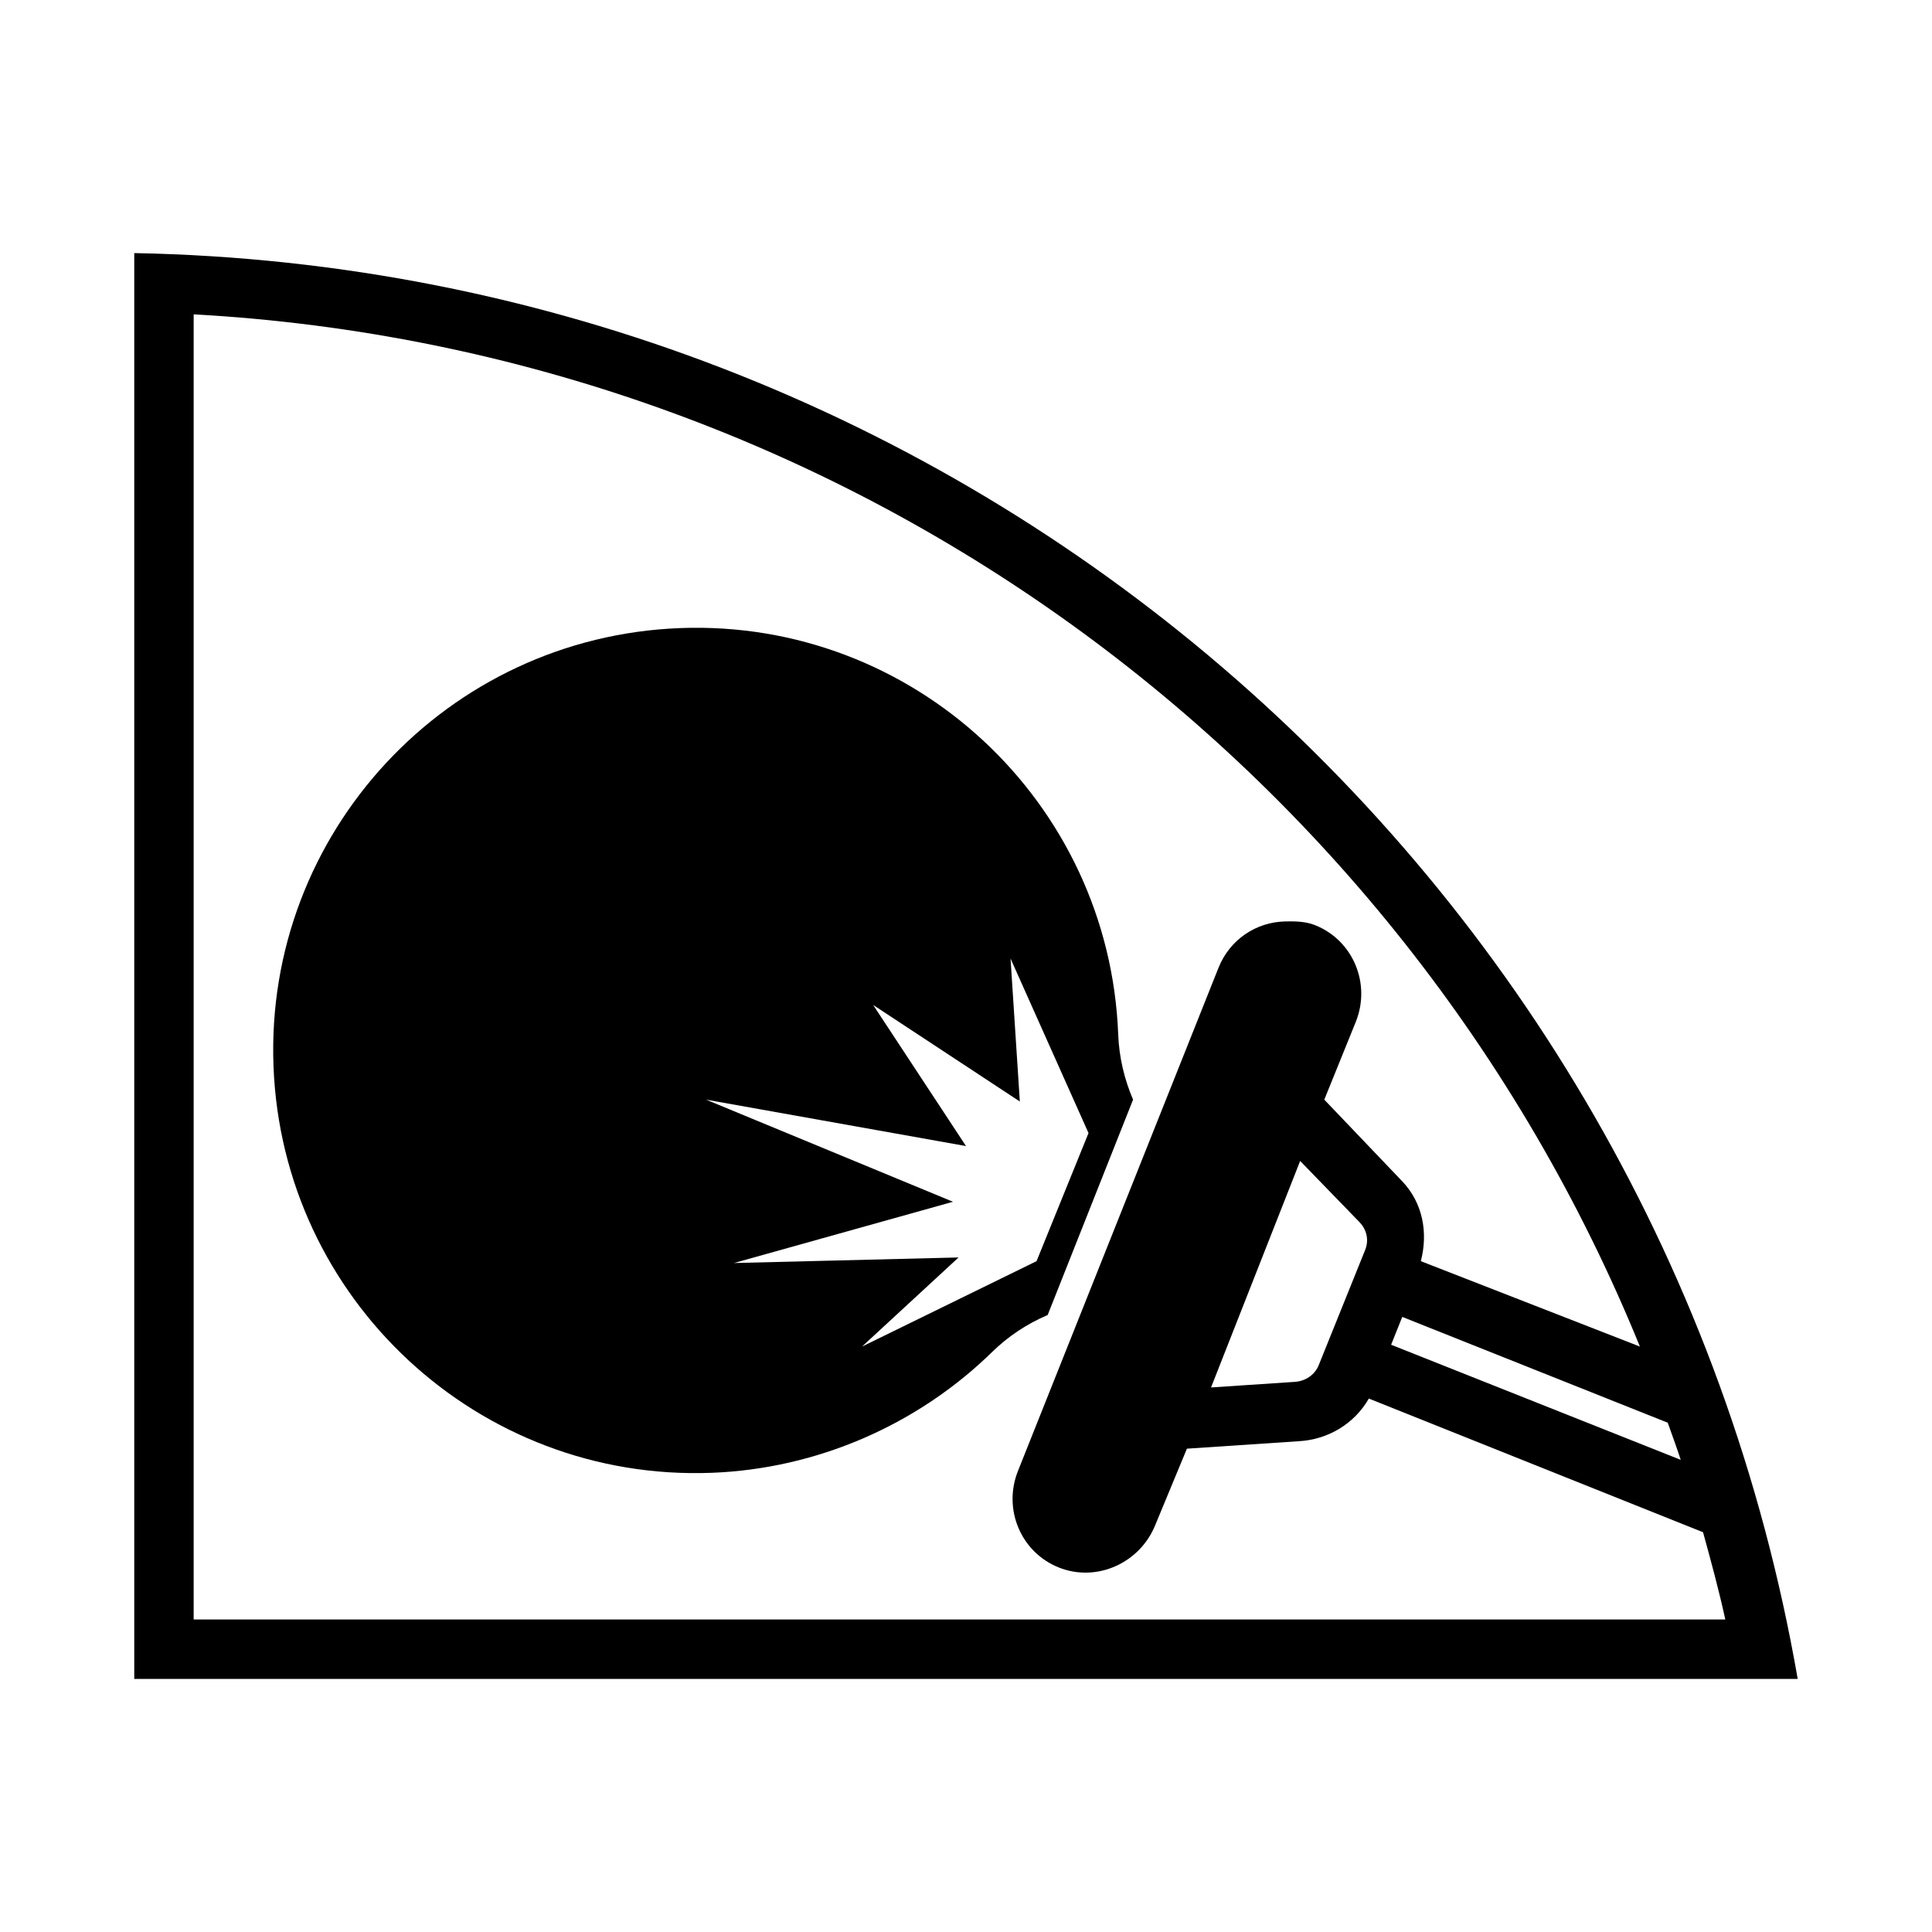
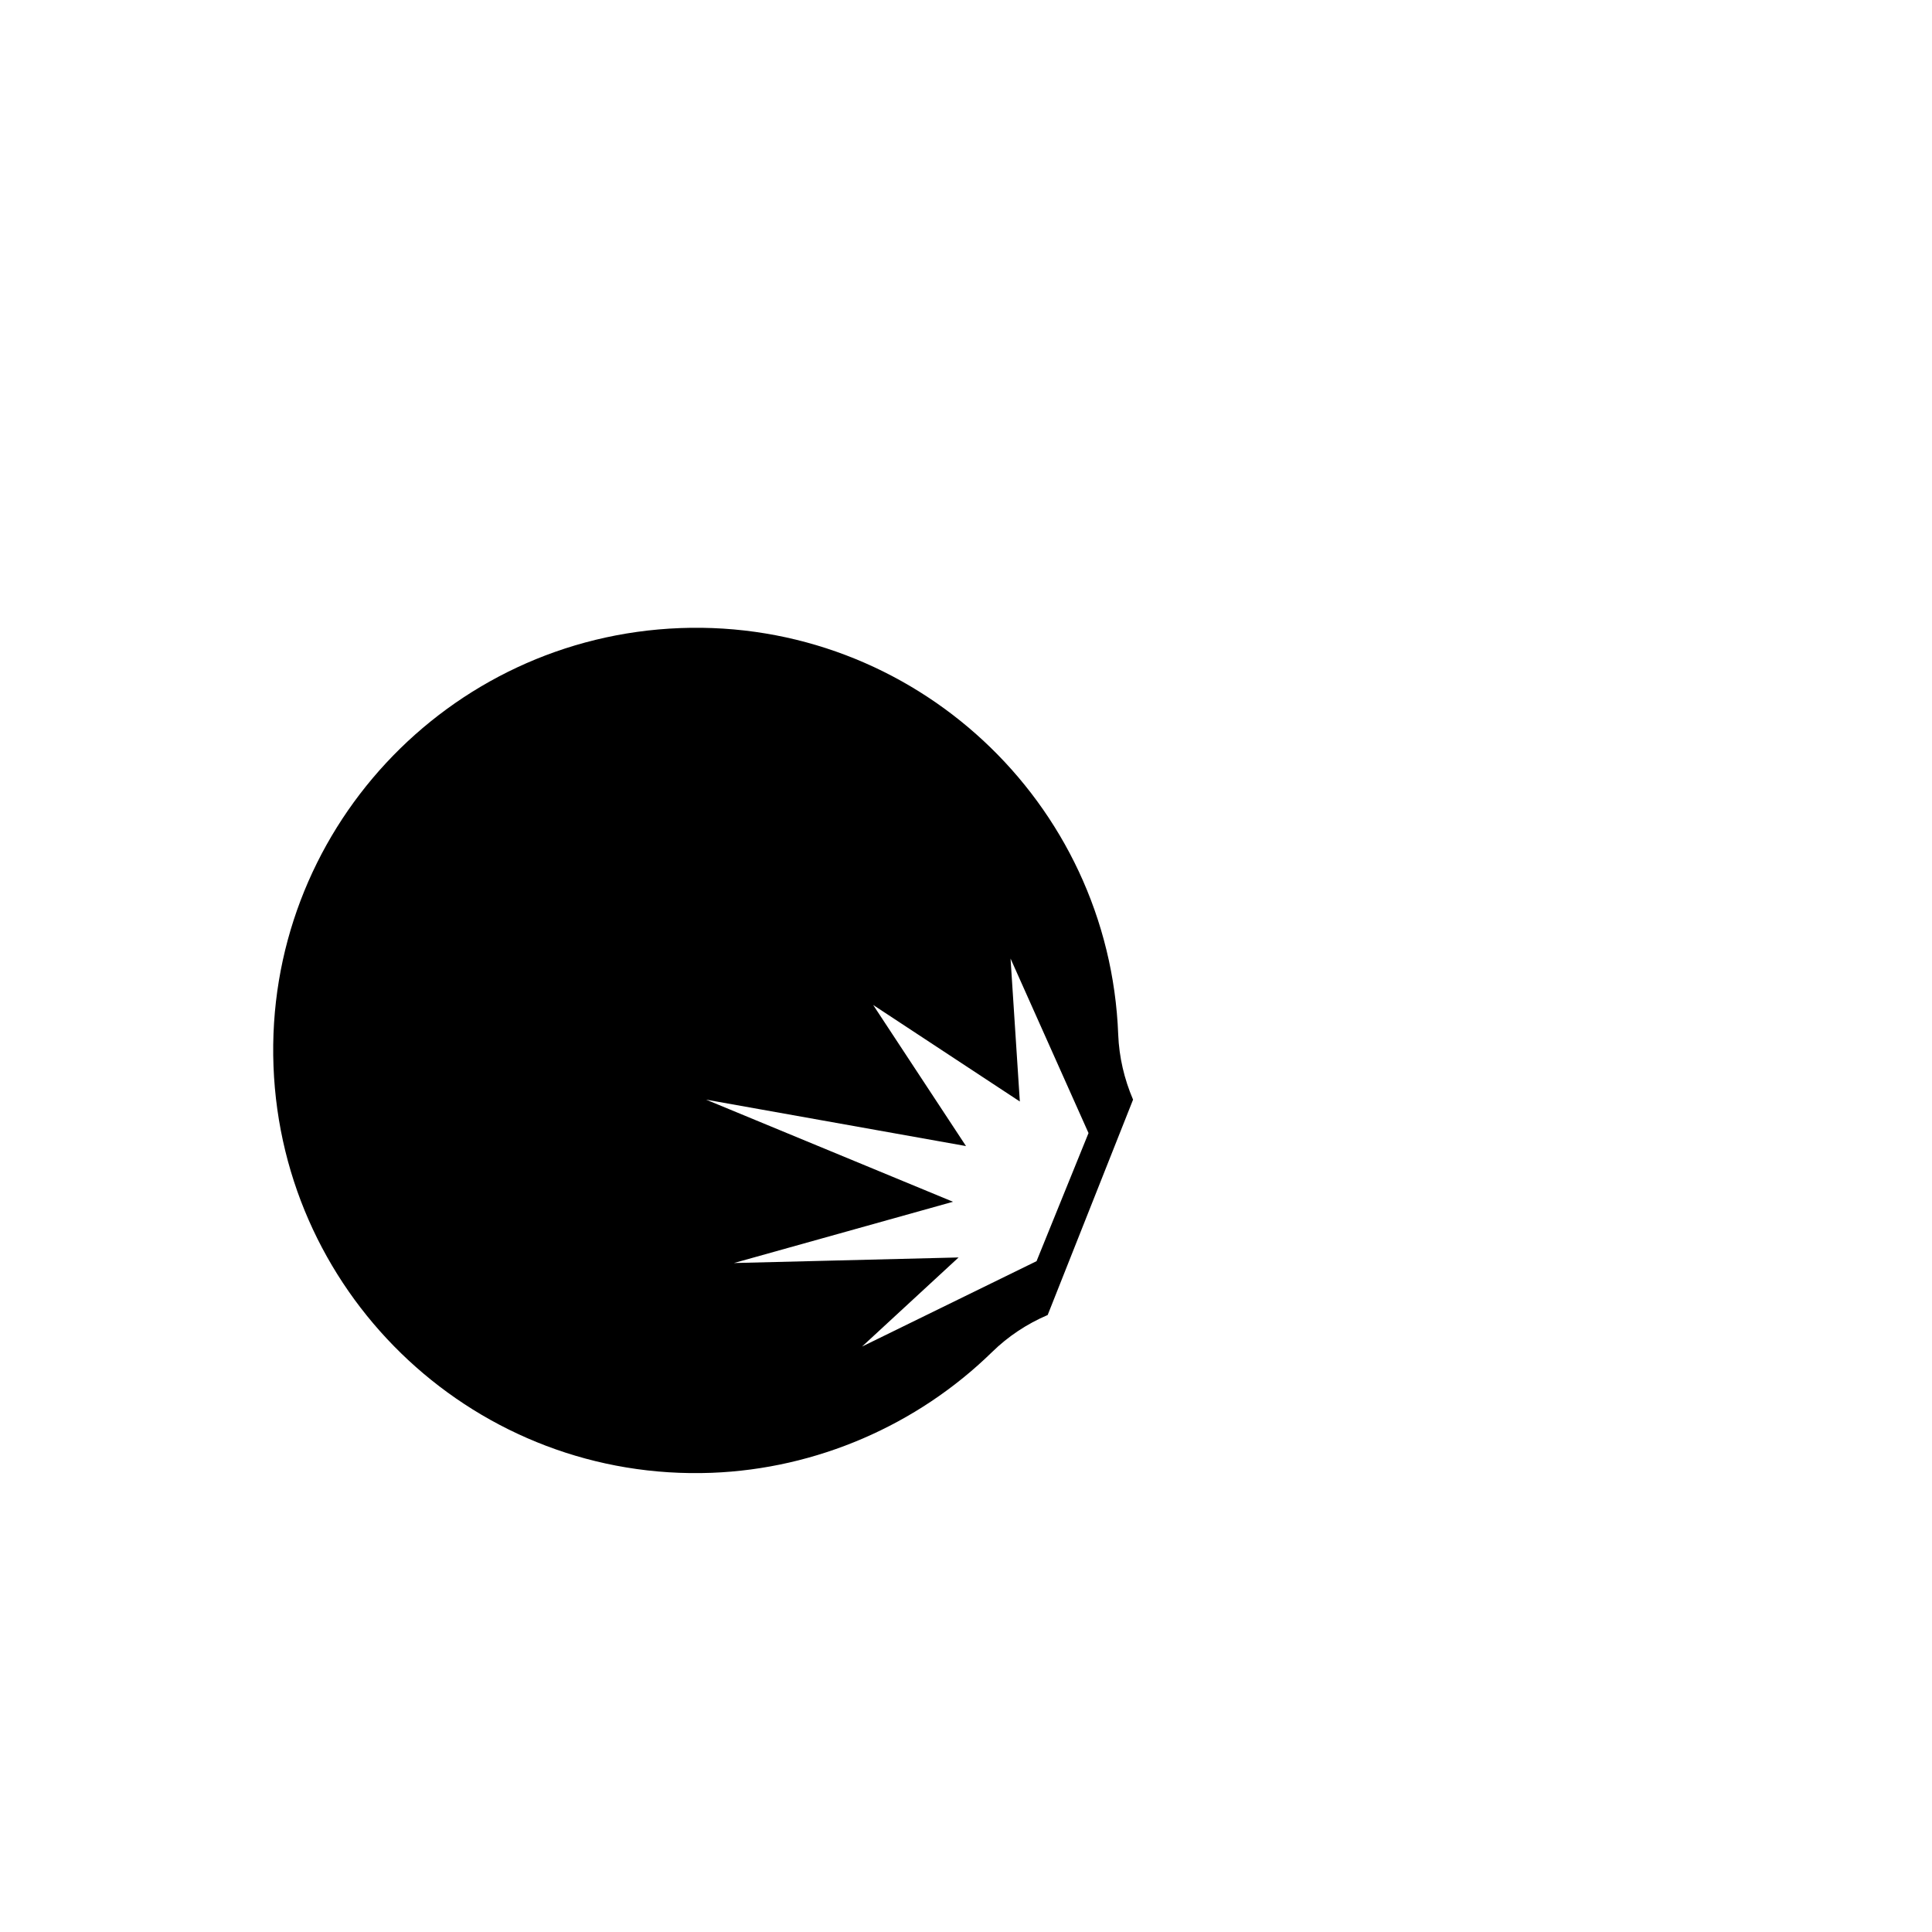
<svg xmlns="http://www.w3.org/2000/svg" fill="#000000" width="800px" height="800px" version="1.1" viewBox="144 144 512 512">
  <g>
-     <path d="m179.58 211.07v377.86h440.83c-37.453-215.3-222.35-373.76-440.83-377.86zm15.742 16.234c172.04 9.5 319.95 118.06 383.27 273.55l-58.055-22.633c1.949-7.523 0.551-15.406-4.922-21.156l-20.664-21.648 8.367-20.664c4.027-10.105-0.734-21.57-10.824-25.582-2.523-1.008-5.316-1.039-7.875-0.984-7.664 0.156-14.688 4.731-17.711 12.301l-53.137 133.33c-4.031 10.105 0.734 21.551 10.824 25.582 10.094 4.031 21.555-1.223 25.586-11.316l8.363-20.172 29.52-1.969c7.867-0.398 14.855-4.629 18.695-11.312l88.562 35.422c2.121 7.695 4.184 15.25 5.902 23.125h-405.9zm293.23 224.36 15.746 16.234c1.934 2.031 2.527 4.766 1.473 7.379l-12.297 30.504c-1.039 2.613-3.594 4.273-6.398 4.43l-22.141 1.477zm27.059 41.328 70.359 28.043c1.145 3.262 2.367 6.539 3.441 9.84l-76.75-30.504z" />
    <path d="m324.23 310.45c-61.781 2.348-110.09 54.316-107.75 116.11 2.348 61.797 54.32 110.09 116.11 107.75 27.758-1.055 54.422-12.57 74.293-31.98 4.266-4.188 9.281-7.496 14.762-9.84l22.629-57.074c-2.344-5.492-3.699-11.27-3.934-17.219-2.332-61.797-54.332-110.09-116.11-107.75zm87.574 87.578 20.664 46.246-13.773 33.949-46.25 22.633 25.586-23.617-59.531 1.477 58.055-16.234-65.438-27.062 68.883 12.301-24.602-37.391 38.867 25.582z" />
  </g>
</svg>